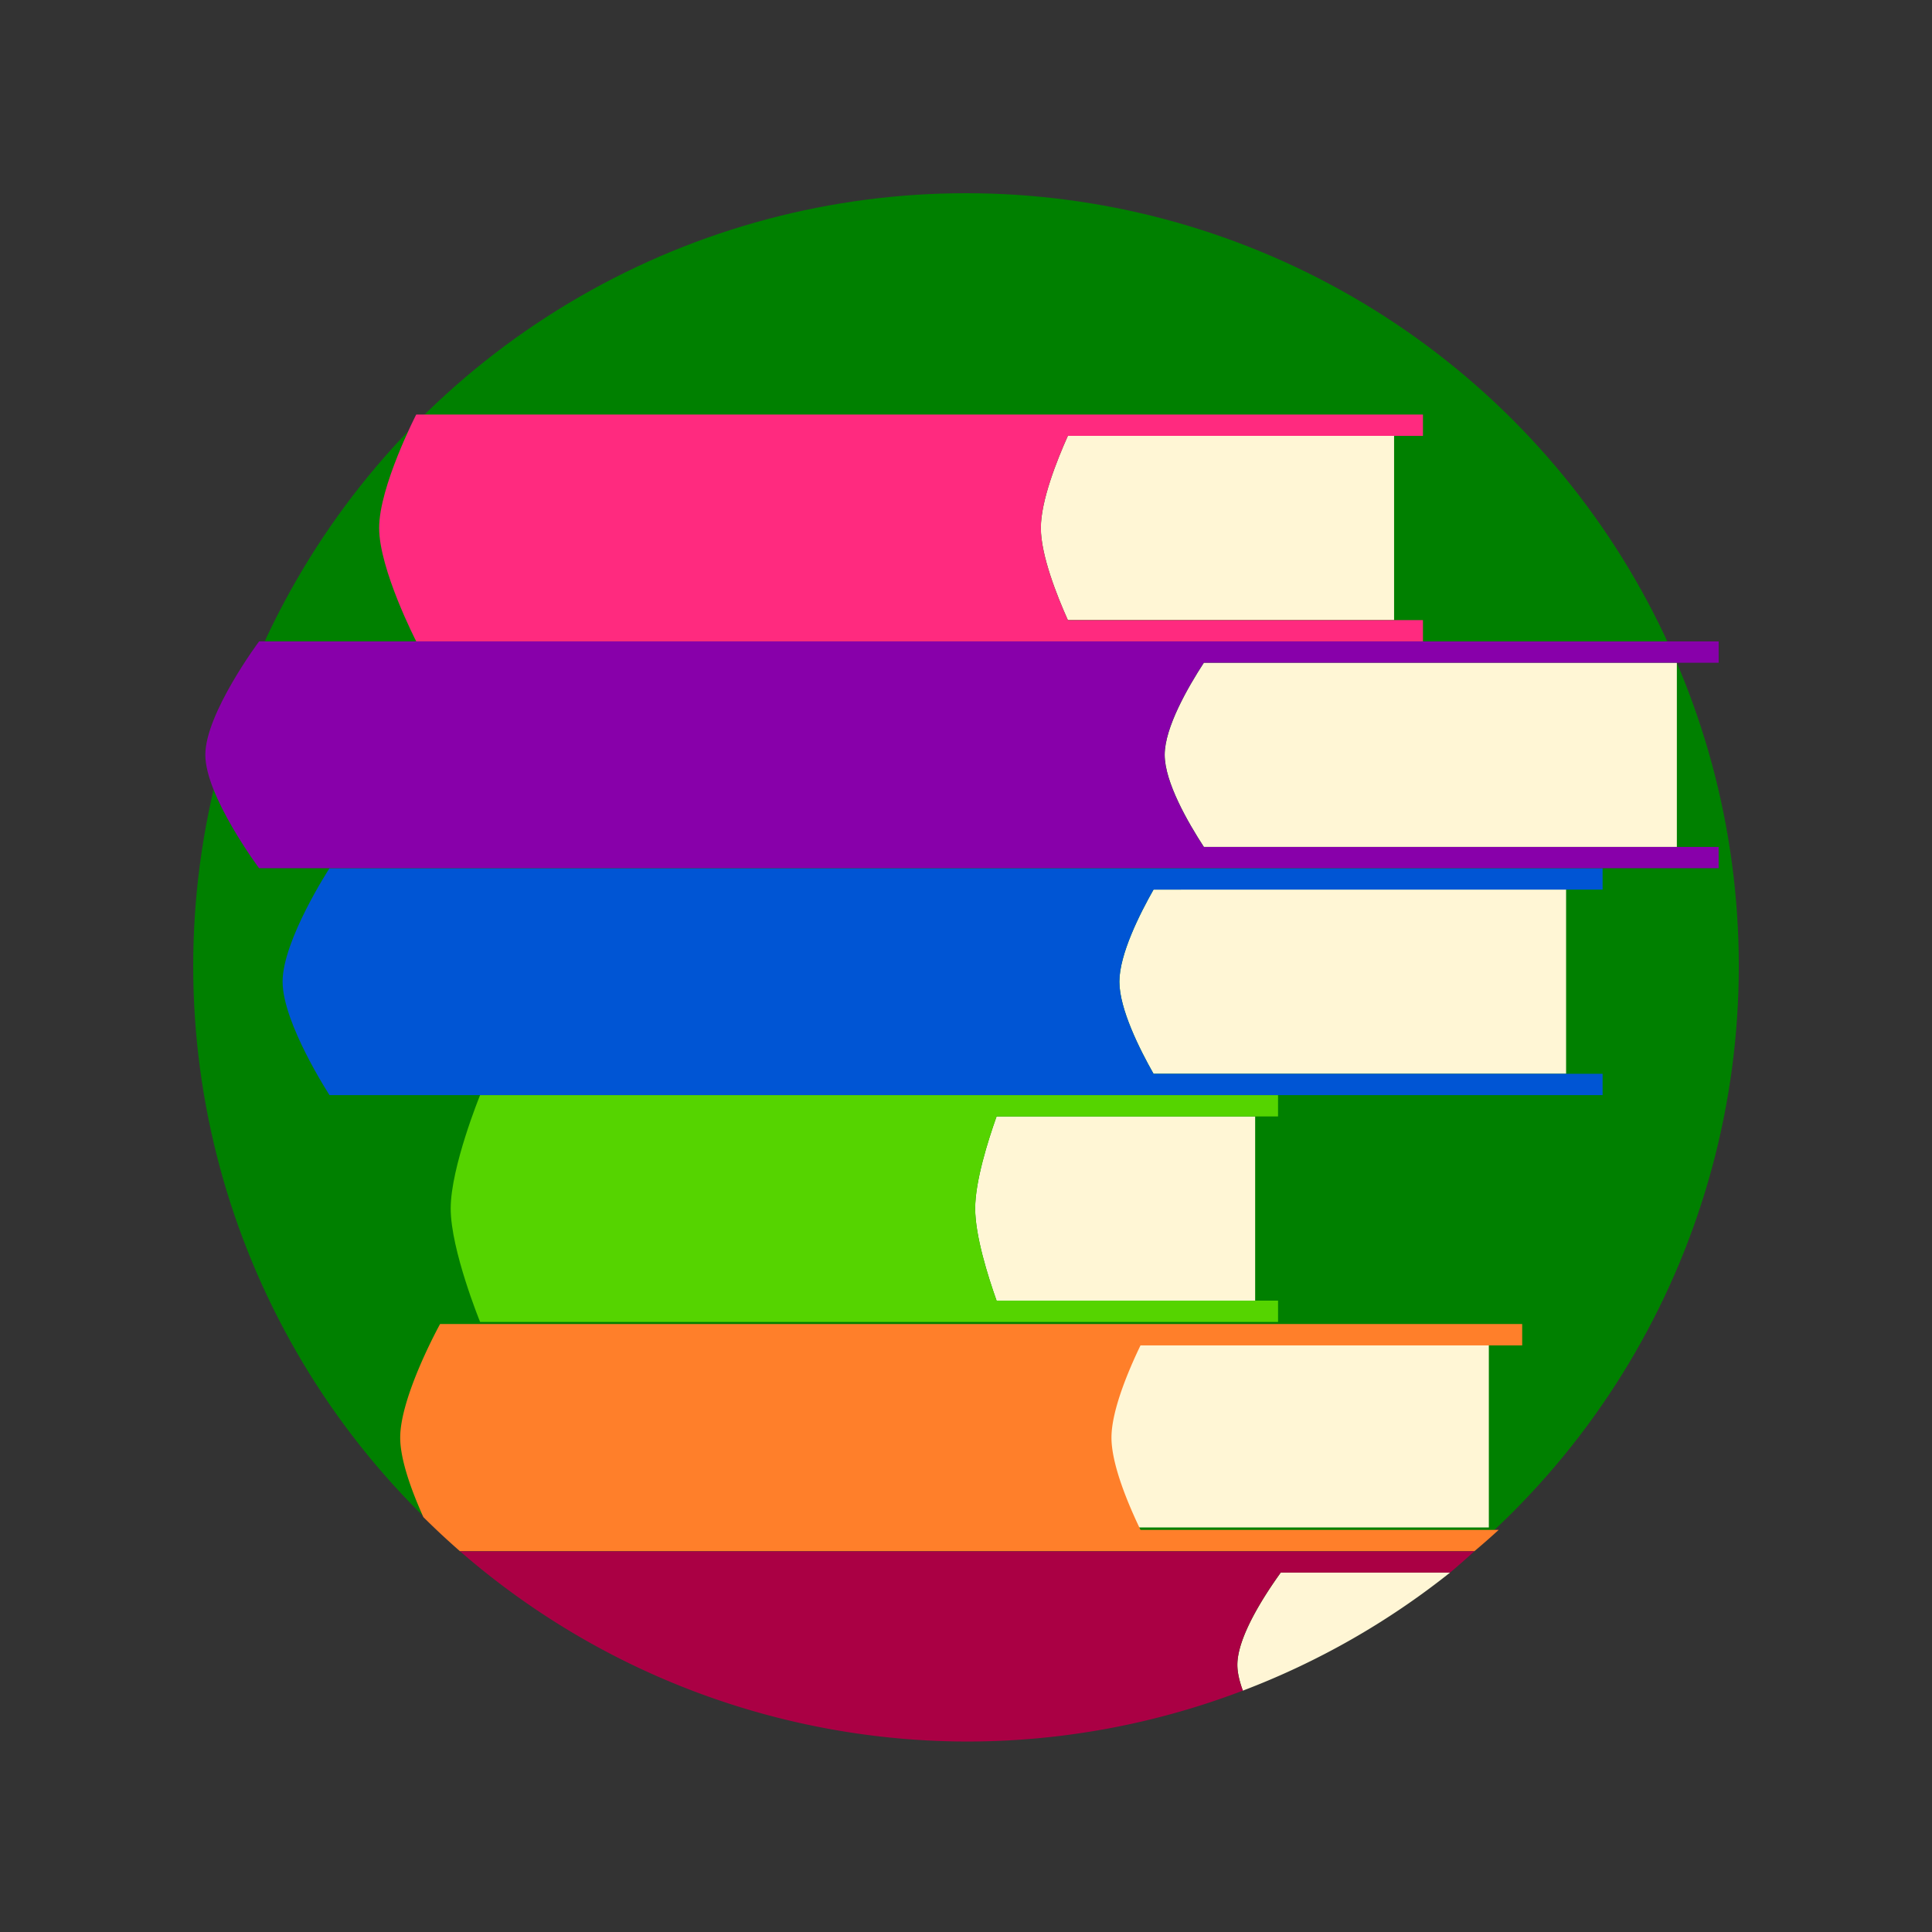
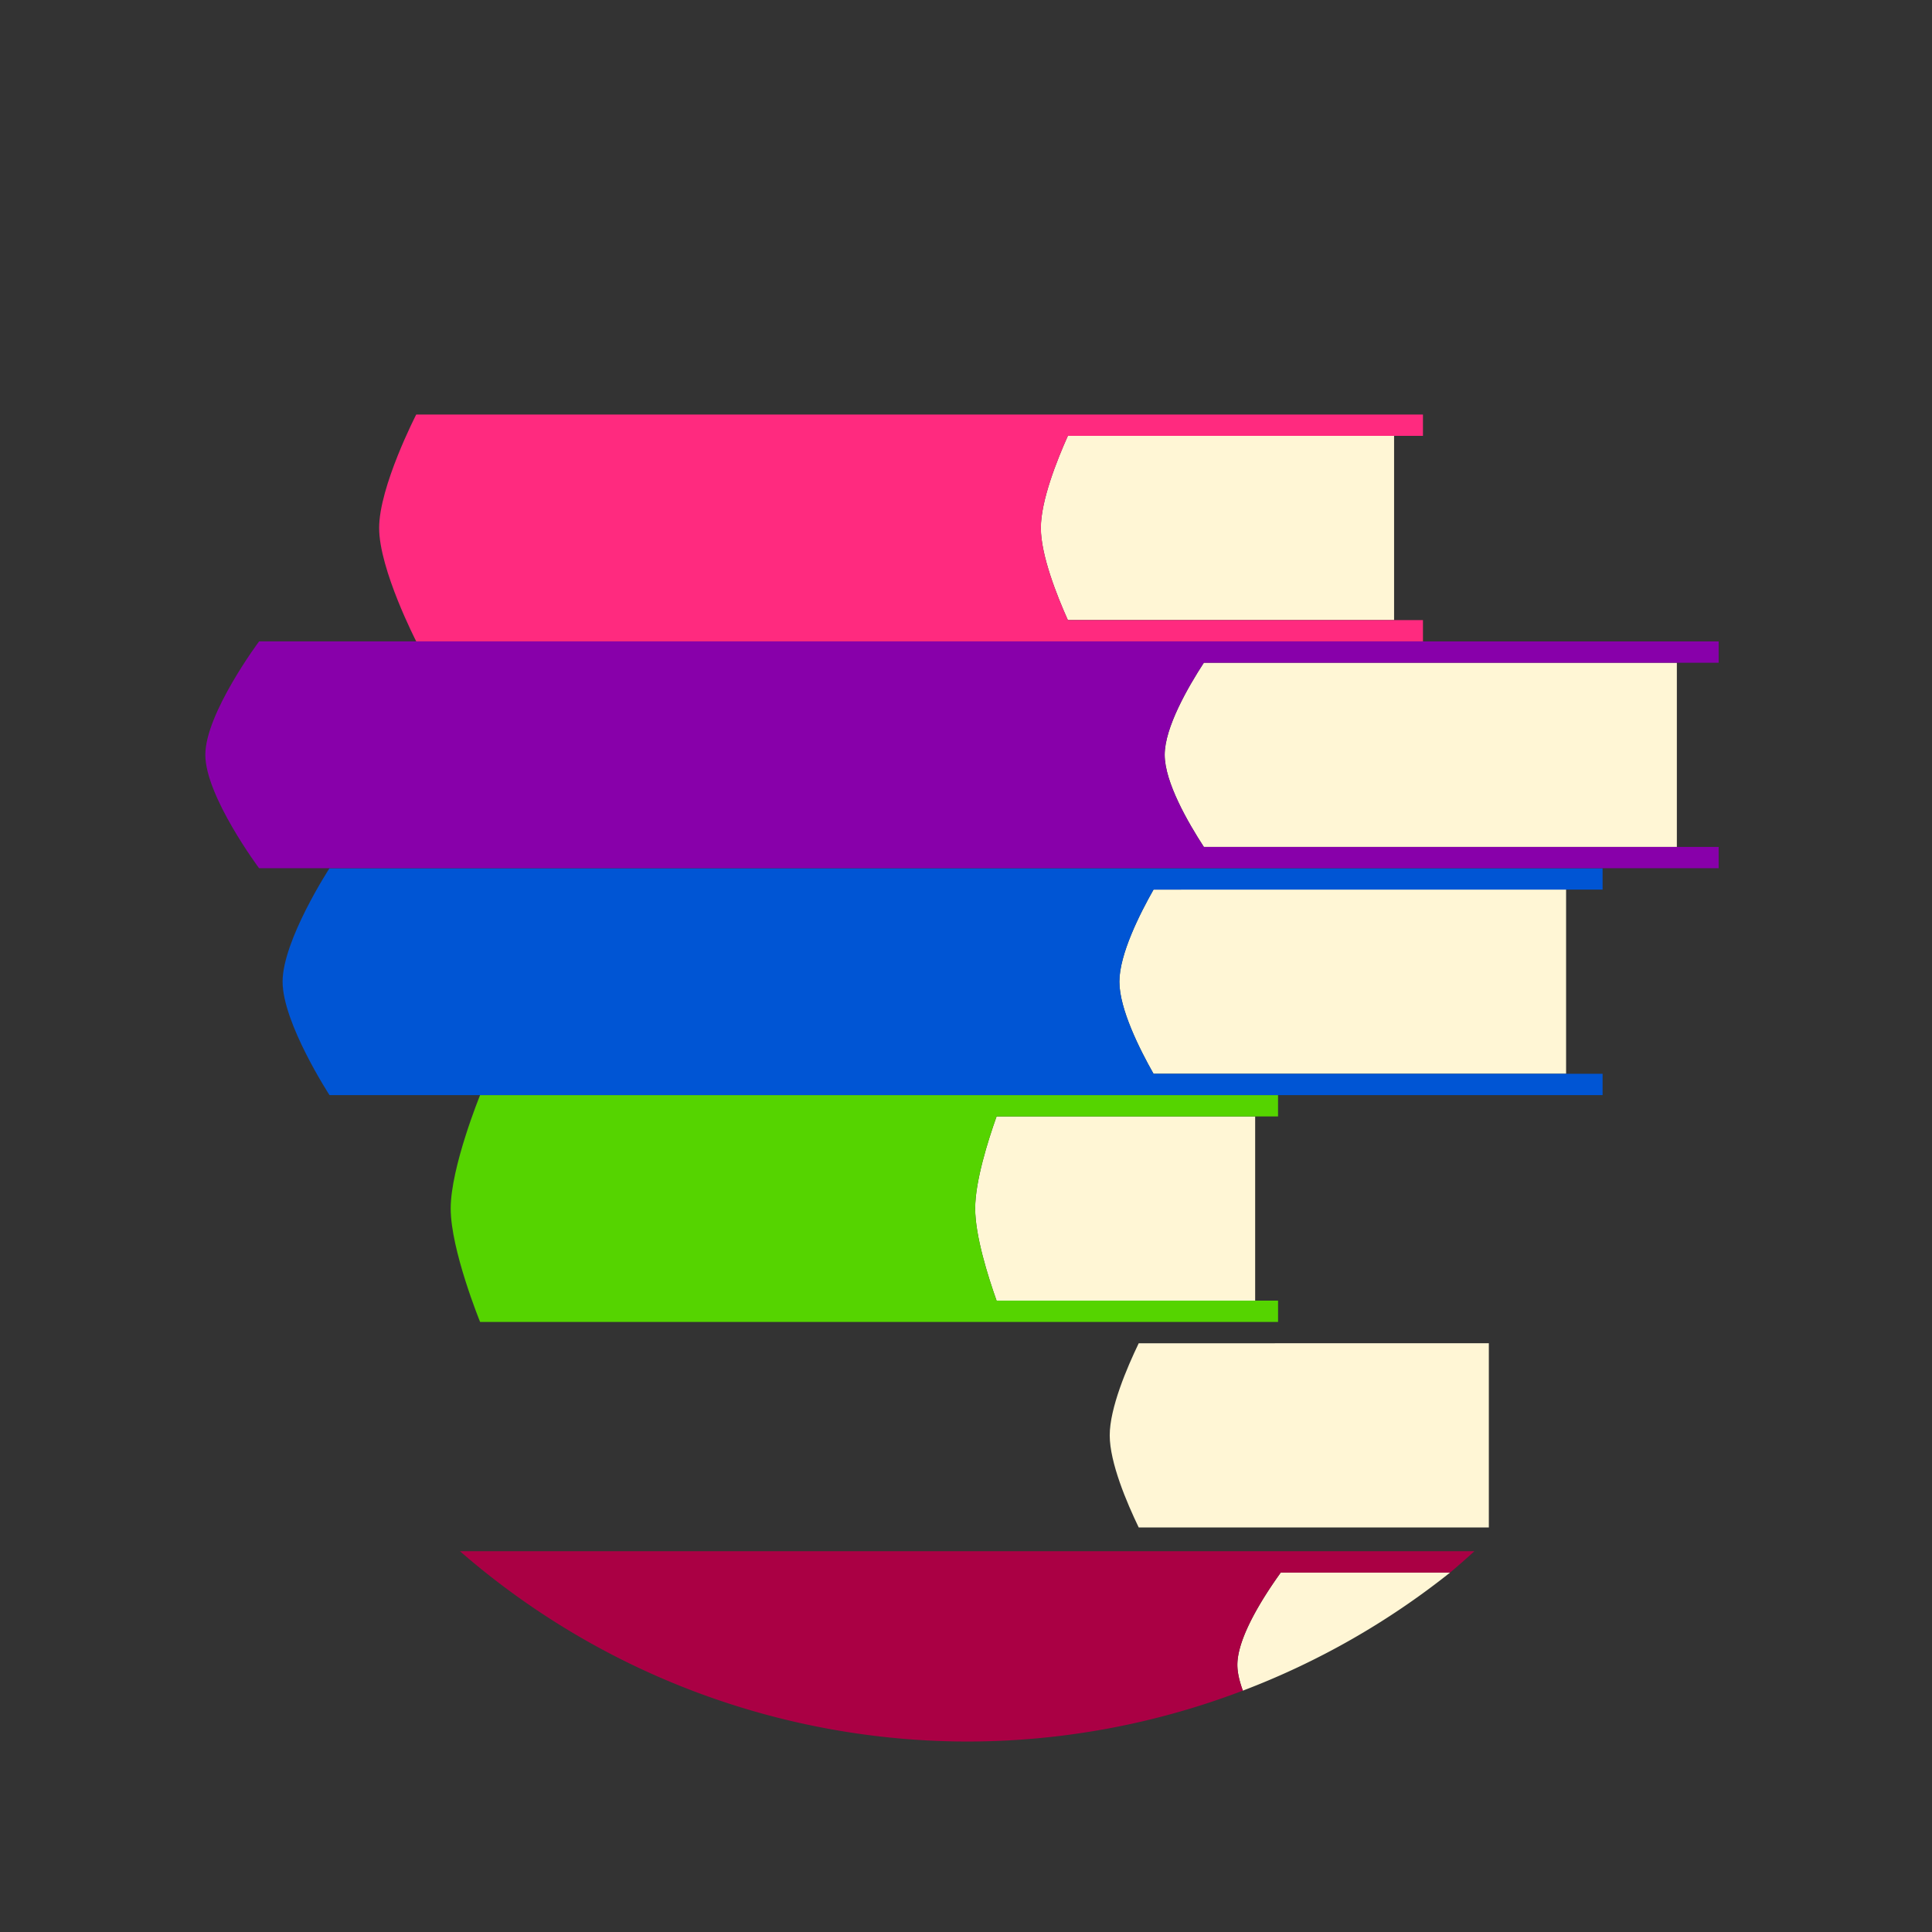
<svg xmlns="http://www.w3.org/2000/svg" xmlns:ns1="http://www.inkscape.org/namespaces/inkscape" xmlns:ns2="http://sodipodi.sourceforge.net/DTD/sodipodi-0.dtd" width="100mm" height="100mm" viewBox="0 0 100 100" version="1.1" id="svg8" ns1:version="0.92.4 (5da689c313, 2019-01-14)" ns2:docname="books.svg">
  <rect x="0" y="0" width="100" height="100" fill="#333333" stroke="none" />
  <defs id="defs2">
    <ns1:perspective ns2:type="inkscape:persp3d" ns1:vp_x="0 : 148.49999 : 1" ns1:vp_y="0 : 999.99996 : 0" ns1:vp_z="210 : 148.49999 : 1" ns1:persp3d-origin="105 : 98.999996 : 1" id="perspective841" />
  </defs>
  <ns2:namedview id="base" pagecolor="#ffffff" bordercolor="#666666" borderopacity="1.0" ns1:pageopacity="0.0" ns1:pageshadow="2" ns1:zoom="2.3150307" ns1:cx="143.30305" ns1:cy="187.21292" ns1:document-units="mm" ns1:current-layer="layer1" showgrid="false" ns1:snap-object-midpoints="true" ns1:window-width="1920" ns1:window-height="1001" ns1:window-x="-9" ns1:window-y="-9" ns1:window-maximized="1" ns1:snap-bbox="false" ns1:snap-global="true" ns1:snap-smooth-nodes="true" ns1:object-nodes="true" ns1:object-paths="true" ns1:snap-intersection-paths="true" />
  <g ns1:label="Layer 1" ns1:groupmode="layer" id="layer1" transform="translate(-44.979,-148.833)">
-     <circle style="opacity:1;fill:#008000;fill-opacity:1;stroke:#ffffff;stroke-width:0;stroke-miterlimit:4;stroke-dasharray:none;stroke-opacity:1" id="path864" cx="94.979" cy="198.833" r="40" />
    <path style="opacity:1;fill:#fff6d5;fill-opacity:1;stroke:#50ffff;stroke-width:0;stroke-miterlimit:4;stroke-dasharray:none;stroke-opacity:1" d="m 103.919,218.36 c -0.61,1.268 -1.501,3.354 -1.501,4.767 0,1.414 0.89,3.5 1.501,4.767 h 18.122 v -9.535 z" id="rect1416" ns1:connector-curvature="0" />
-     <path style="opacity:1;fill:#ff7f2a;fill-opacity:1;stroke:#50ffff;stroke-width:0;stroke-miterlimit:4;stroke-dasharray:none;stroke-opacity:1" d="M 85.955 258.607 C 85.955 258.607 78.168 272.703 78.168 280.799 C 78.168 285.292 80.557 291.569 82.691 296.322 A 151.181 151.181 0 0 0 89.844 302.986 L 221.766 302.986 L 224.879 302.986 L 287.977 302.986 A 151.181 151.181 0 0 0 292.725 298.816 L 222.764 298.816 C 220.457 294.024 217.092 286.142 217.092 280.799 C 217.092 275.456 220.457 267.572 222.764 262.779 L 297.314 262.779 L 297.314 258.607 L 224.879 258.607 L 85.955 258.607 z " transform="matrix(0.265,0,0,0.265,44.979,148.833)" id="rect1394" />
    <path style="opacity:1;fill:#fff6d5;fill-opacity:1;stroke:#50ffff;stroke-width:0;stroke-miterlimit:4;stroke-dasharray:none;stroke-opacity:1" d="m 96.562,206.619 c -0.451,1.268 -1.108,3.354 -1.108,4.767 0,1.414 0.658,3.5 1.108,4.768 h 13.384 v -9.535 z" id="rect1416-3" ns1:connector-curvature="0" />
    <path style="opacity:1;fill:#55d400;fill-opacity:1;stroke:#50ffff;stroke-width:0;stroke-miterlimit:4;stroke-dasharray:none;stroke-opacity:1" d="m 69.829,205.515 c 0,0 -1.522,3.729 -1.522,5.871 0,2.142 1.522,5.871 1.522,5.871 h 26.539 0.609 14.154 v -1.103 H 96.562 c -0.451,-1.268 -1.108,-3.354 -1.108,-4.768 0,-1.414 0.658,-3.5 1.108,-4.767 h 14.568 v -1.104 H 96.976 Z" id="rect1394-2" ns1:connector-curvature="0" />
    <path style="opacity:1;fill:#fff6d5;fill-opacity:1;stroke:#50ffff;stroke-width:0;stroke-miterlimit:4;stroke-dasharray:none;stroke-opacity:1" d="m 104.686,194.877 c -0.719,1.268 -1.768,3.354 -1.768,4.767 0,1.414 1.049,3.5 1.768,4.767 h 21.354 v -9.535 z" id="rect1416-3-1" ns1:connector-curvature="0" />
    <path style="opacity:1;fill:#0055d4;fill-opacity:1;stroke:#50ffff;stroke-width:0;stroke-miterlimit:4;stroke-dasharray:none;stroke-opacity:1" d="m 62.034,193.773 c 0,0 -2.428,3.729 -2.428,5.871 0,2.142 2.428,5.871 2.428,5.871 h 42.341 0.971 22.583 v -1.103 h -23.242 c -0.719,-1.268 -1.768,-3.354 -1.768,-4.767 0,-1.414 1.049,-3.5 1.768,-4.767 h 23.242 v -1.104 h -22.583 z" id="rect1394-2-9" ns1:connector-curvature="0" />
    <path style="opacity:1;fill:#fff6d5;fill-opacity:1;stroke:#50ffff;stroke-width:0;stroke-miterlimit:4;stroke-dasharray:none;stroke-opacity:1" d="m 107.291,183.135 c -0.824,1.268 -2.027,3.354 -2.027,4.767 0,1.414 1.203,3.5 2.027,4.767 h 24.482 v -9.535 z" id="rect1416-3-3" ns1:connector-curvature="0" />
    <path style="opacity:1;fill:#8800aa;fill-opacity:1;stroke:#50ffff;stroke-width:0;stroke-miterlimit:4;stroke-dasharray:none;stroke-opacity:1" d="m 58.39,182.031 c 0,0 -2.783,3.729 -2.783,5.871 0,2.142 2.783,5.871 2.783,5.871 h 48.543 1.113 25.89 v -1.103 h -26.647 c -0.824,-1.268 -2.027,-3.354 -2.027,-4.767 0,-1.414 1.203,-3.5 2.027,-4.767 h 26.647 v -1.104 h -25.89 z" id="rect1394-2-5" ns1:connector-curvature="0" />
    <path style="opacity:1;fill:#fff6d5;fill-opacity:1;stroke:#50ffff;stroke-width:0;stroke-miterlimit:4;stroke-dasharray:none;stroke-opacity:1" d="m 100.251,171.393 c -0.569,1.268 -1.398,3.354 -1.398,4.767 0,1.414 0.83,3.5 1.398,4.767 h 16.886 v -9.535 z" id="rect1416-3-7" ns1:connector-curvature="0" />
    <path style="opacity:1;fill:#ff2a7f;fill-opacity:1;stroke:#50ffff;stroke-width:0;stroke-miterlimit:4;stroke-dasharray:none;stroke-opacity:1" d="m 66.523,170.289 c 0,0 -1.92,3.729 -1.92,5.871 0,2.142 1.92,5.871 1.92,5.871 h 33.482 0.768 17.858 V 180.928 h -18.379 c -0.569,-1.268 -1.398,-3.354 -1.398,-4.767 0,-1.414 0.83,-3.5 1.398,-4.767 h 18.379 v -1.104 h -17.858 z" id="rect1394-2-8" ns1:connector-curvature="0" />
    <path style="opacity:1;fill:#fff6d5;fill-opacity:1;stroke:#50ffff;stroke-width:0;stroke-miterlimit:4;stroke-dasharray:none;stroke-opacity:1" d="M 250.154 307.158 C 246.709 311.95 241.682 319.835 241.682 325.178 C 241.682 326.695 242.097 328.417 242.756 330.215 A 151.181 151.181 0 0 0 283.227 307.158 L 250.154 307.158 z " transform="matrix(0.265,0,0,0.265,44.979,148.833)" id="rect1416-3-19" />
    <path style="opacity:1;fill:#aa0044;fill-opacity:1;stroke:#50ffff;stroke-width:0;stroke-miterlimit:4;stroke-dasharray:none;stroke-opacity:1" d="M 89.844 302.986 A 151.181 151.181 0 0 0 188.977 340.158 A 151.181 151.181 0 0 0 242.756 330.215 C 242.097 328.417 241.682 326.695 241.682 325.178 C 241.682 319.835 246.709 311.95 250.154 307.158 L 283.227 307.158 A 151.181 151.181 0 0 0 287.977 302.986 L 253.314 302.986 L 89.844 302.986 z " transform="matrix(0.265,0,0,0.265,44.979,148.833)" id="rect1394-2-1" />
  </g>
</svg>